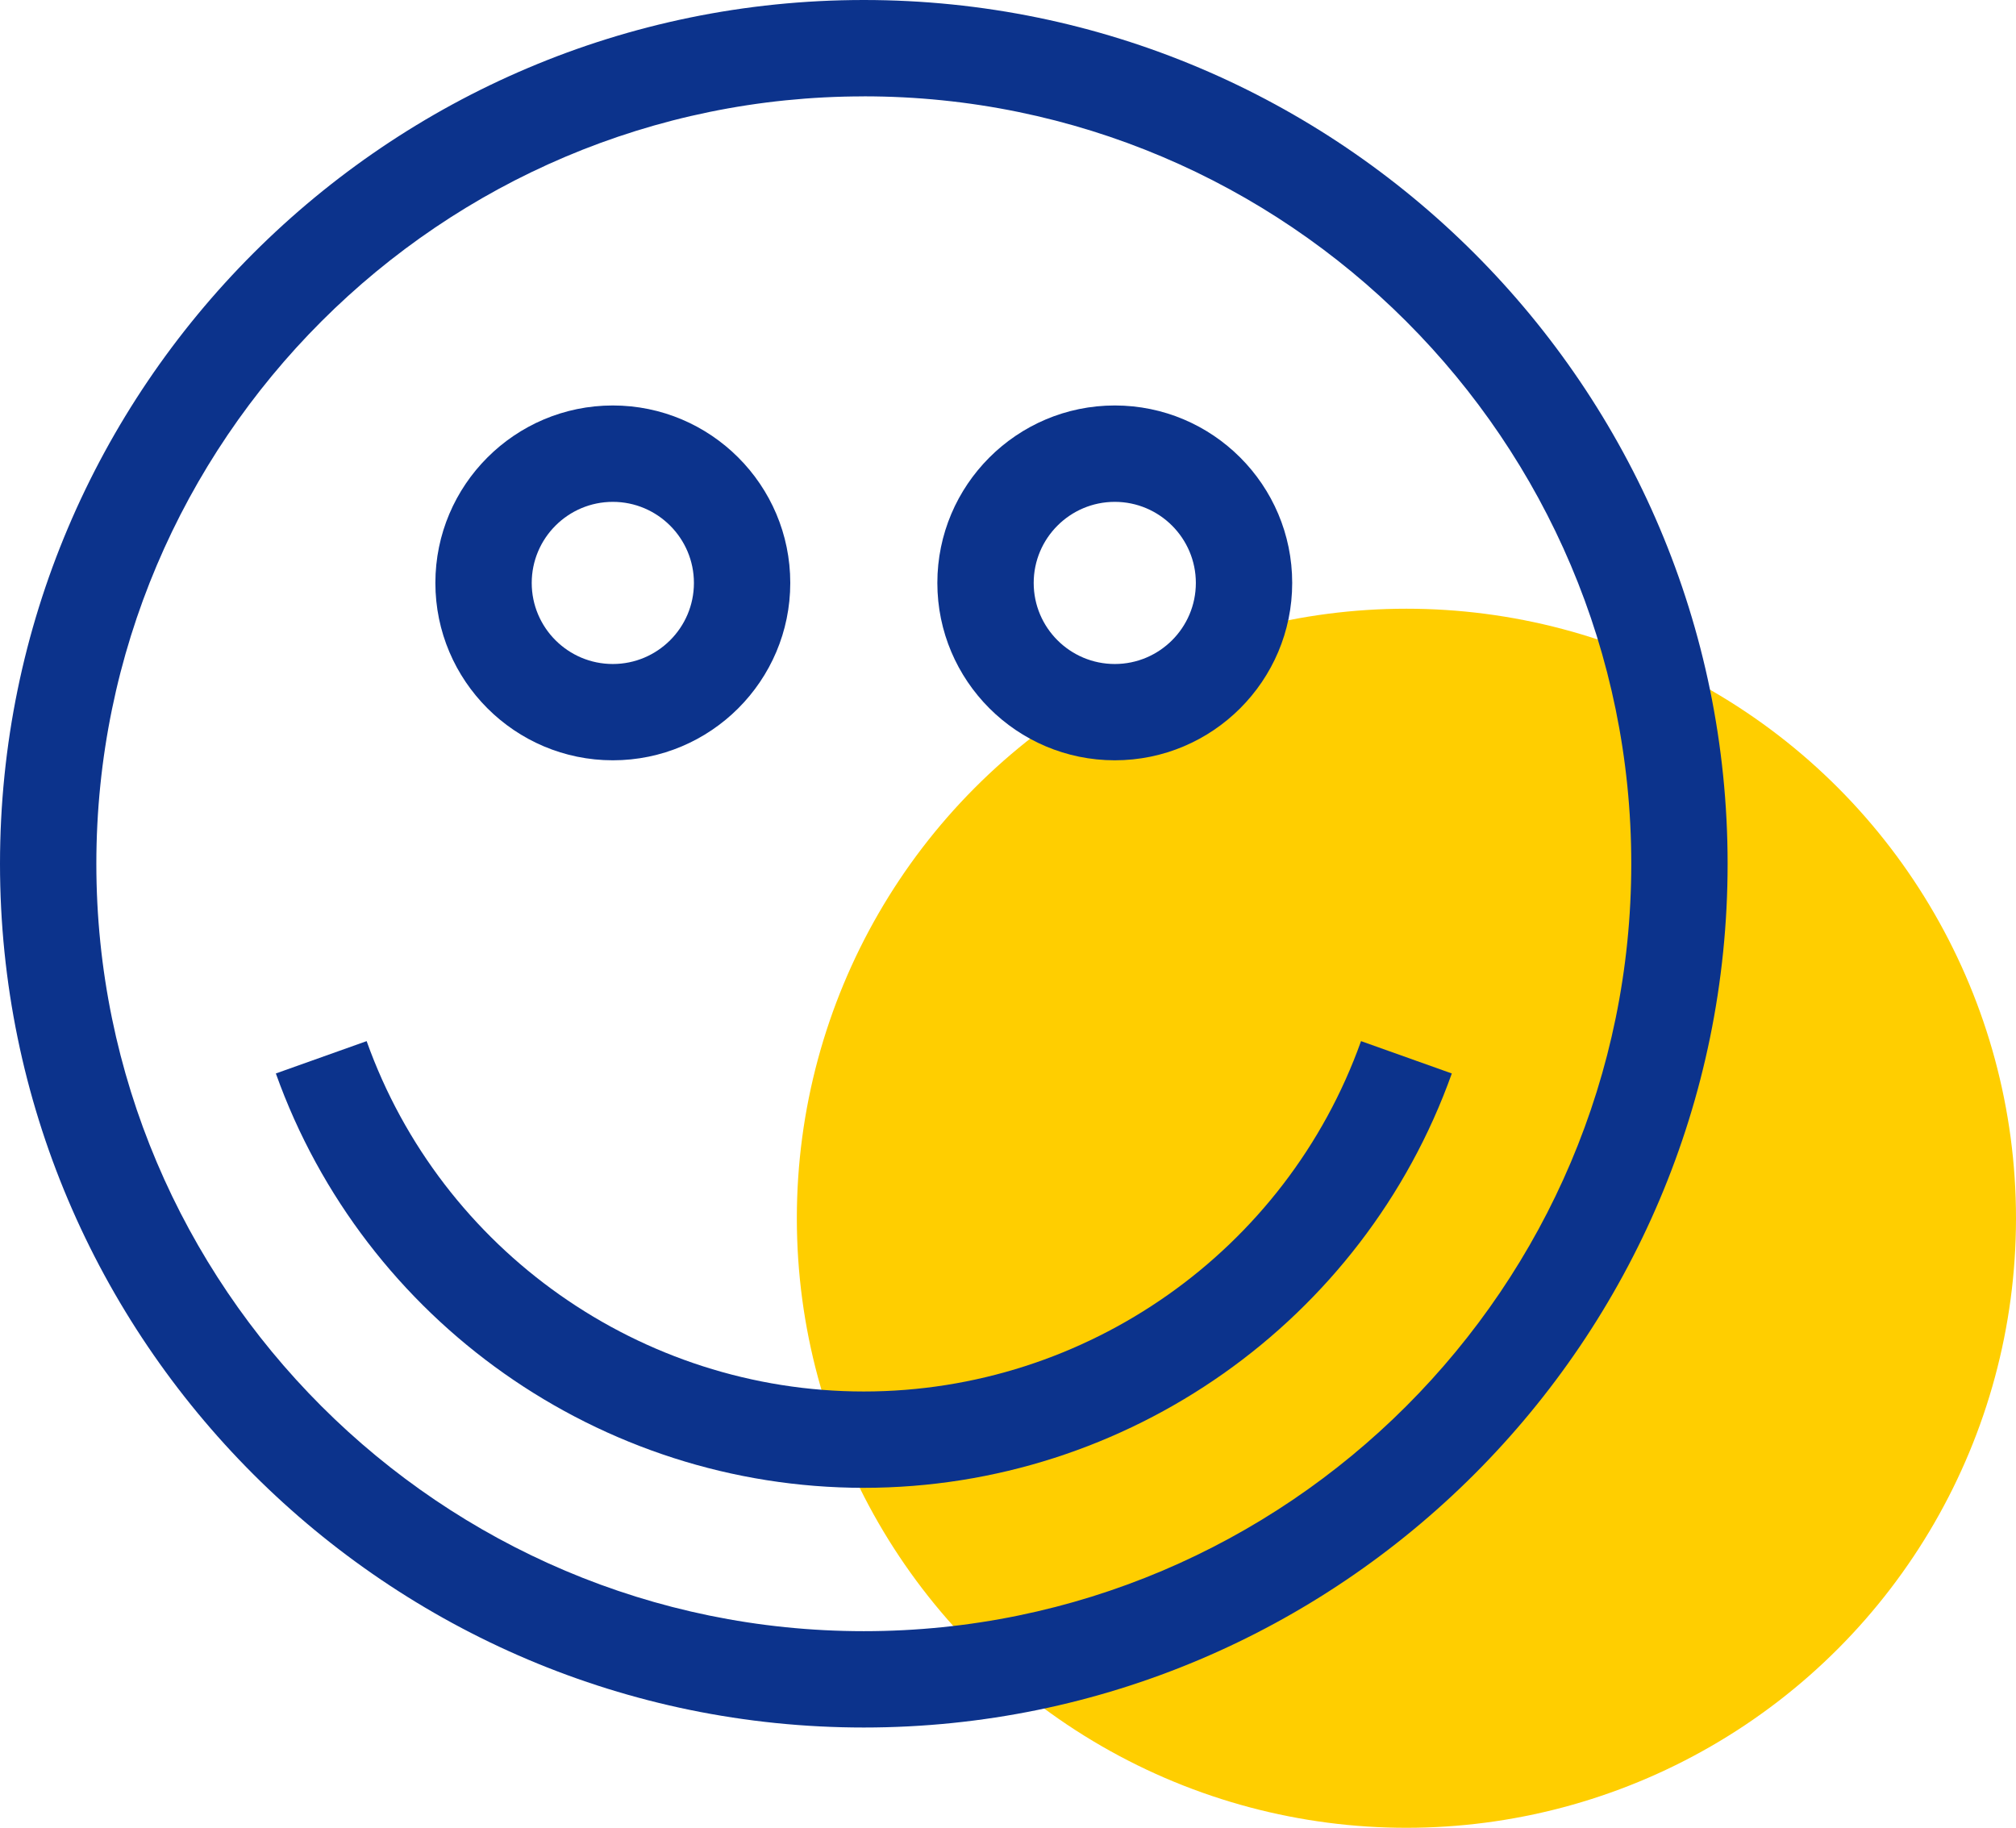
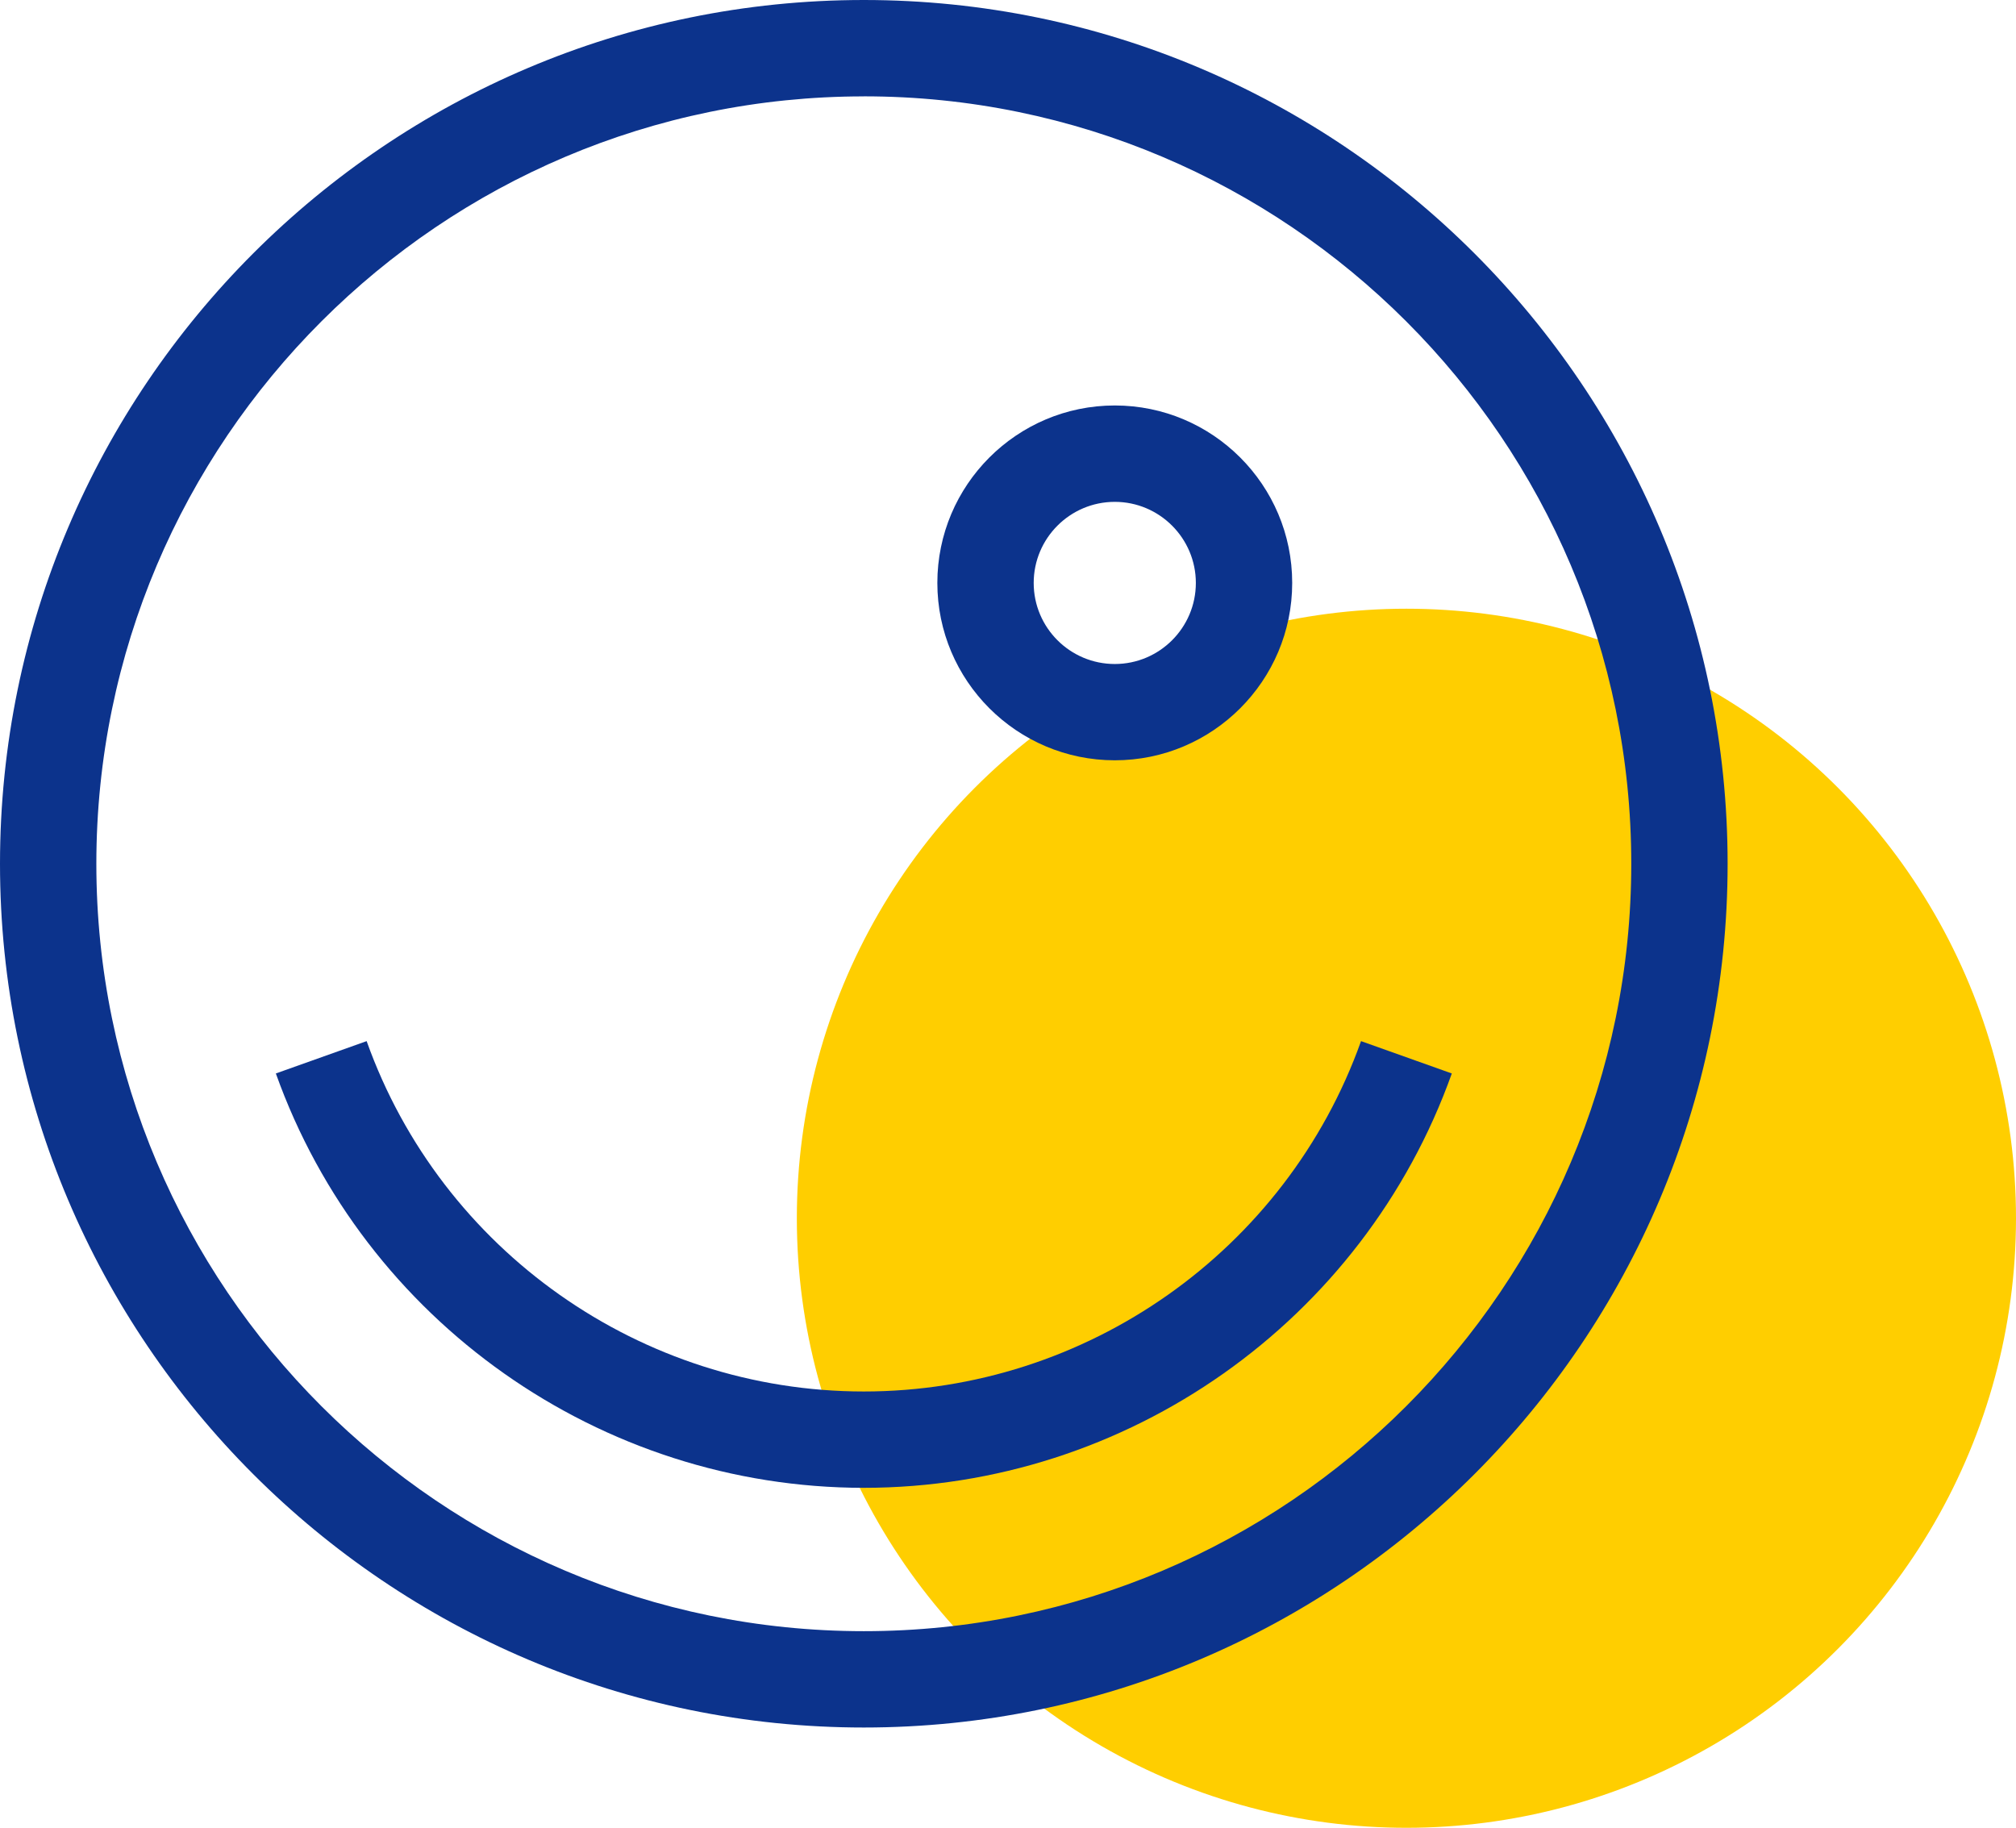
<svg xmlns="http://www.w3.org/2000/svg" id="Icons" viewBox="0 0 46.013 41.72">
  <defs>
    <style>
      .cls-1 {
        fill: #ffce00;
      }

      .cls-2 {
        fill: #0c338c;
      }
    </style>
  </defs>
  <circle class="cls-1" cx="32.1" cy="27.807" r="13.913" />
  <path class="cls-2" d="m19.716,39.431C8.845,39.431,0,30.587,0,19.716S8.845,0,19.716,0s19.715,8.845,19.715,19.716-8.844,19.715-19.715,19.715Zm0-37.231C10.058,2.199,2.199,10.058,2.199,19.716s7.858,17.516,17.517,17.516,17.516-7.857,17.516-17.516S29.374,2.199,19.716,2.199Z" />
-   <path class="cls-2" d="m13.987,17.354c-2.233,0-4.05-1.816-4.05-4.049s1.816-4.05,4.05-4.05,4.05,1.816,4.05,4.05-1.816,4.049-4.05,4.049Zm0-5.899c-1.021,0-1.851.83-1.851,1.851s.83,1.85,1.851,1.85,1.851-.83,1.851-1.85-.83-1.851-1.851-1.851Z" />
  <path class="cls-2" d="m25.444,17.354c-2.233,0-4.05-1.816-4.05-4.049s1.816-4.05,4.05-4.05,4.049,1.816,4.049,4.05-1.816,4.049-4.049,4.049Zm0-5.899c-1.021,0-1.851.83-1.851,1.851s.83,1.85,1.851,1.85,1.85-.83,1.85-1.85-.83-1.851-1.85-1.851Z" />
  <path class="cls-2" d="m19.716,33.96c-6.009,0-11.402-3.801-13.42-9.458l2.072-.738c1.706,4.783,6.267,7.997,11.348,7.997s9.642-3.214,11.348-7.997l2.072.738c-2.018,5.657-7.411,9.458-13.42,9.458Z" />
</svg>